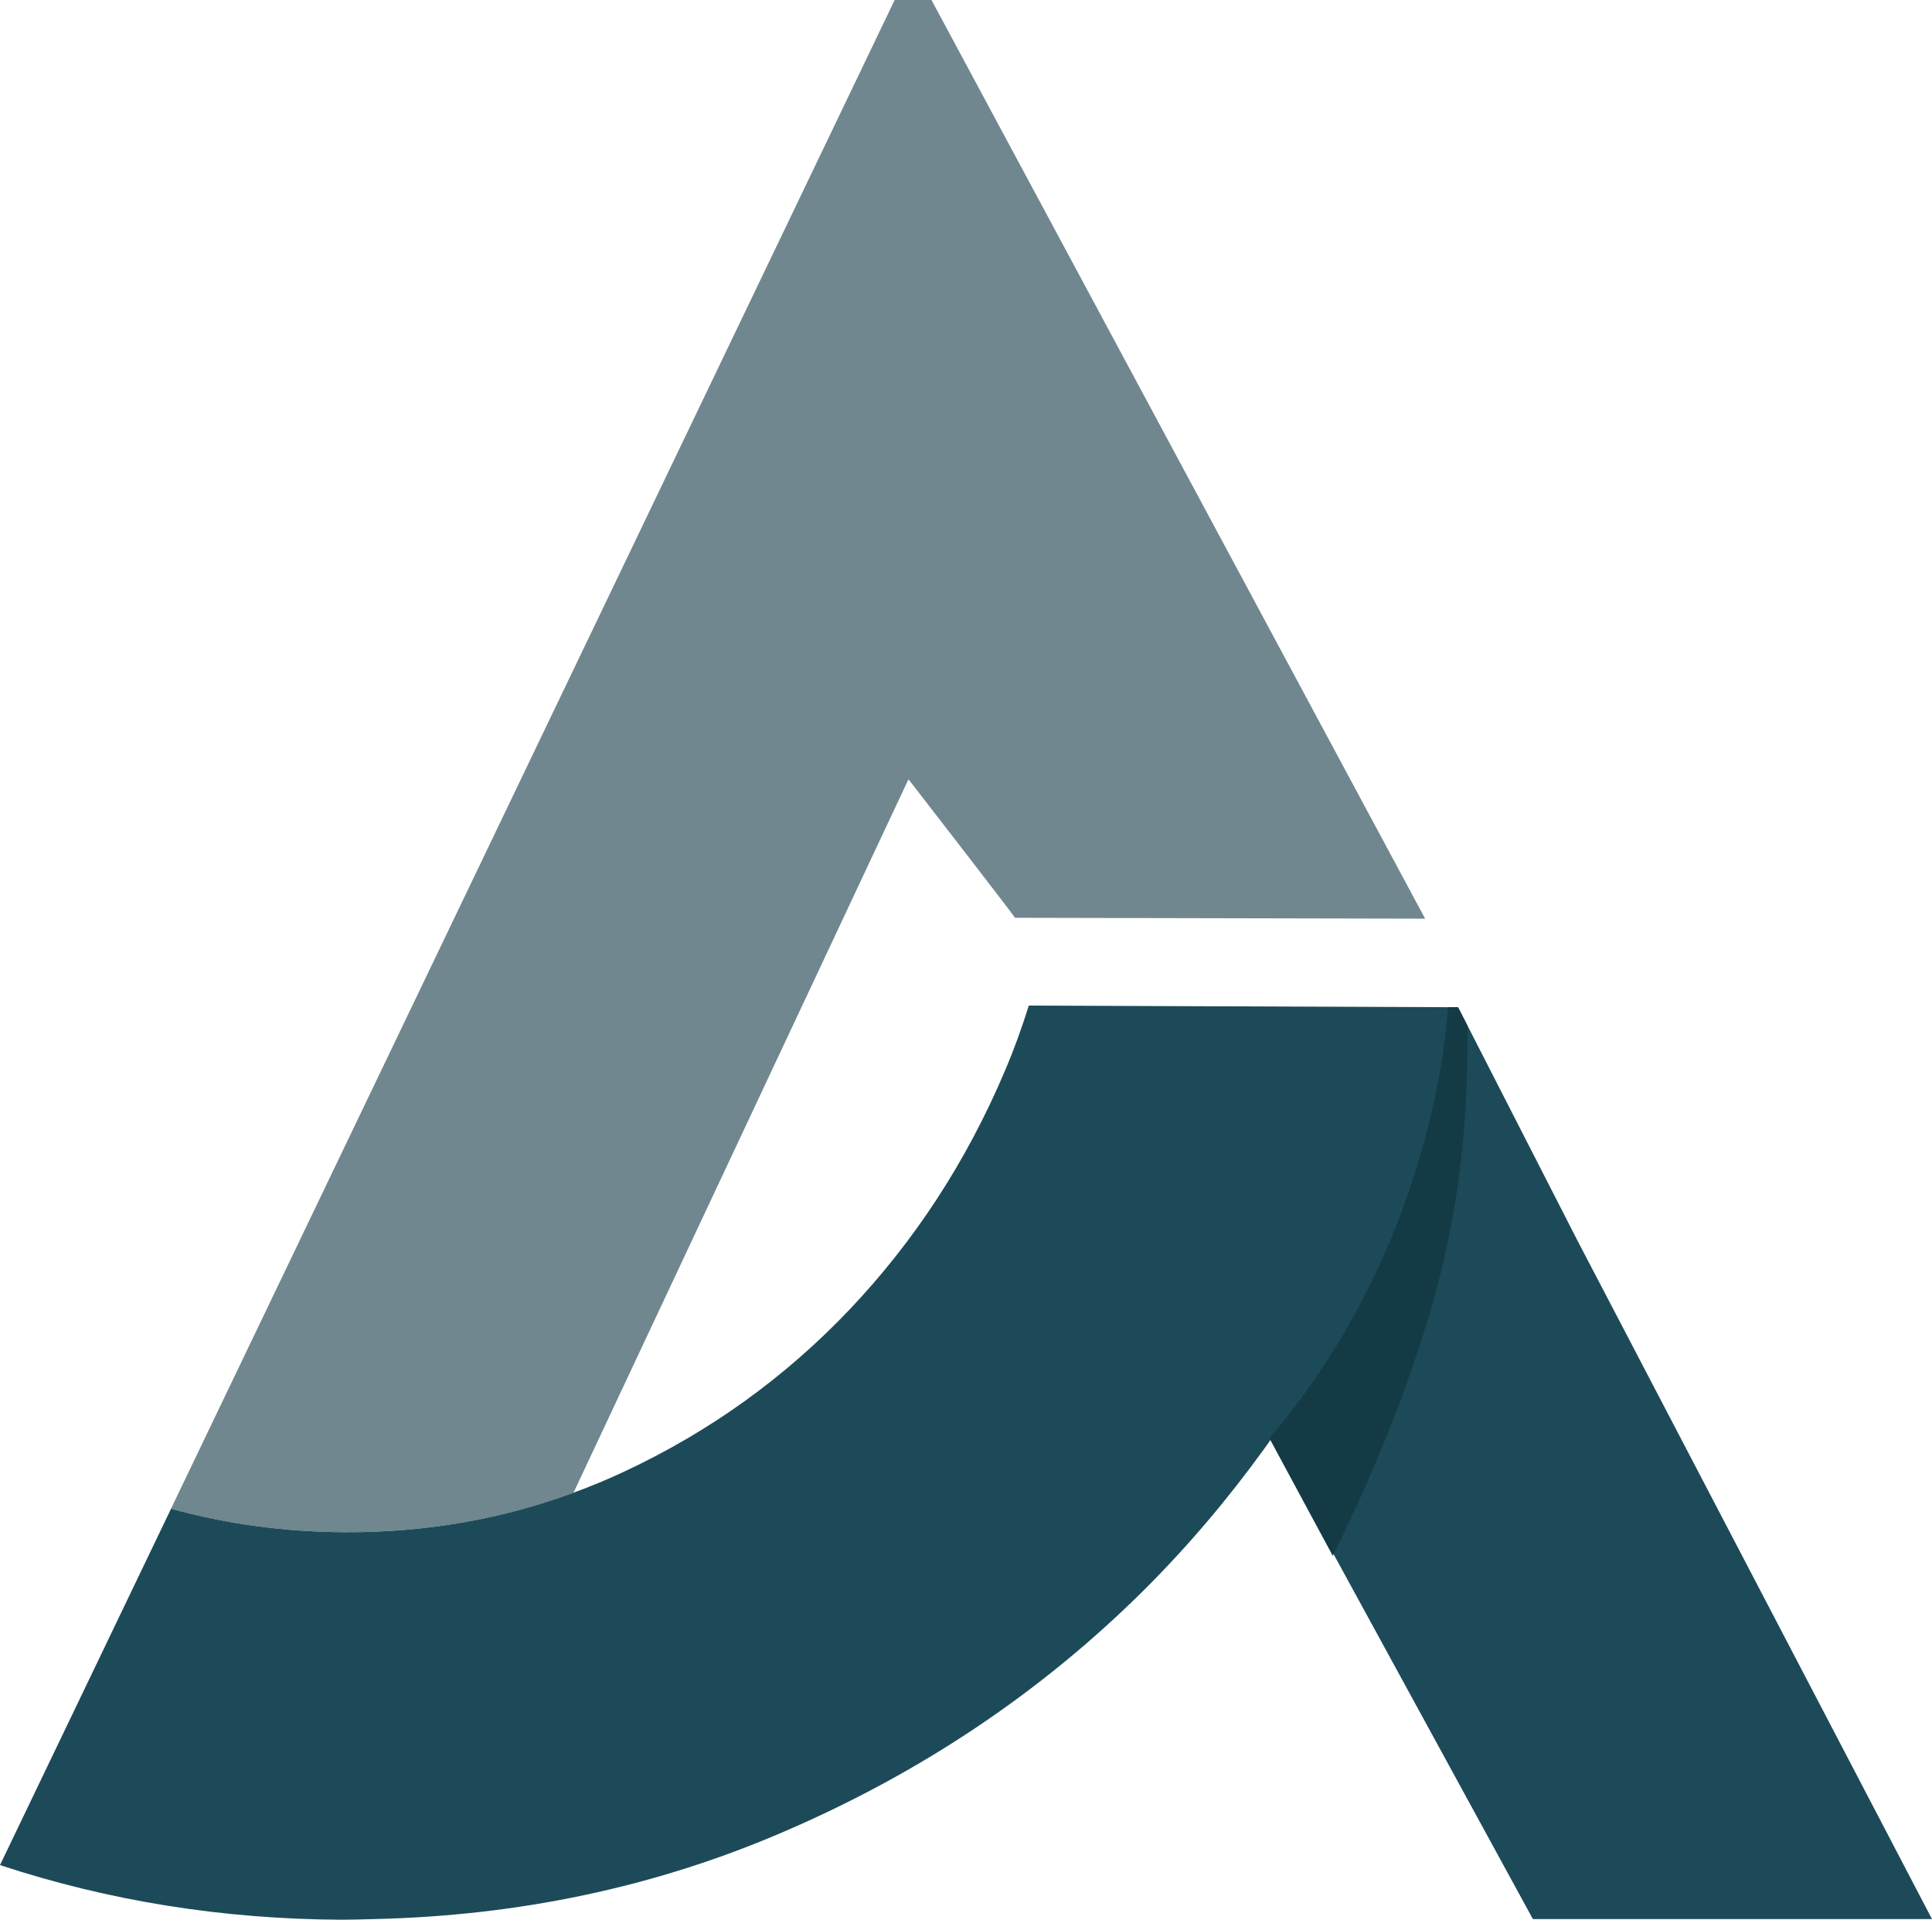
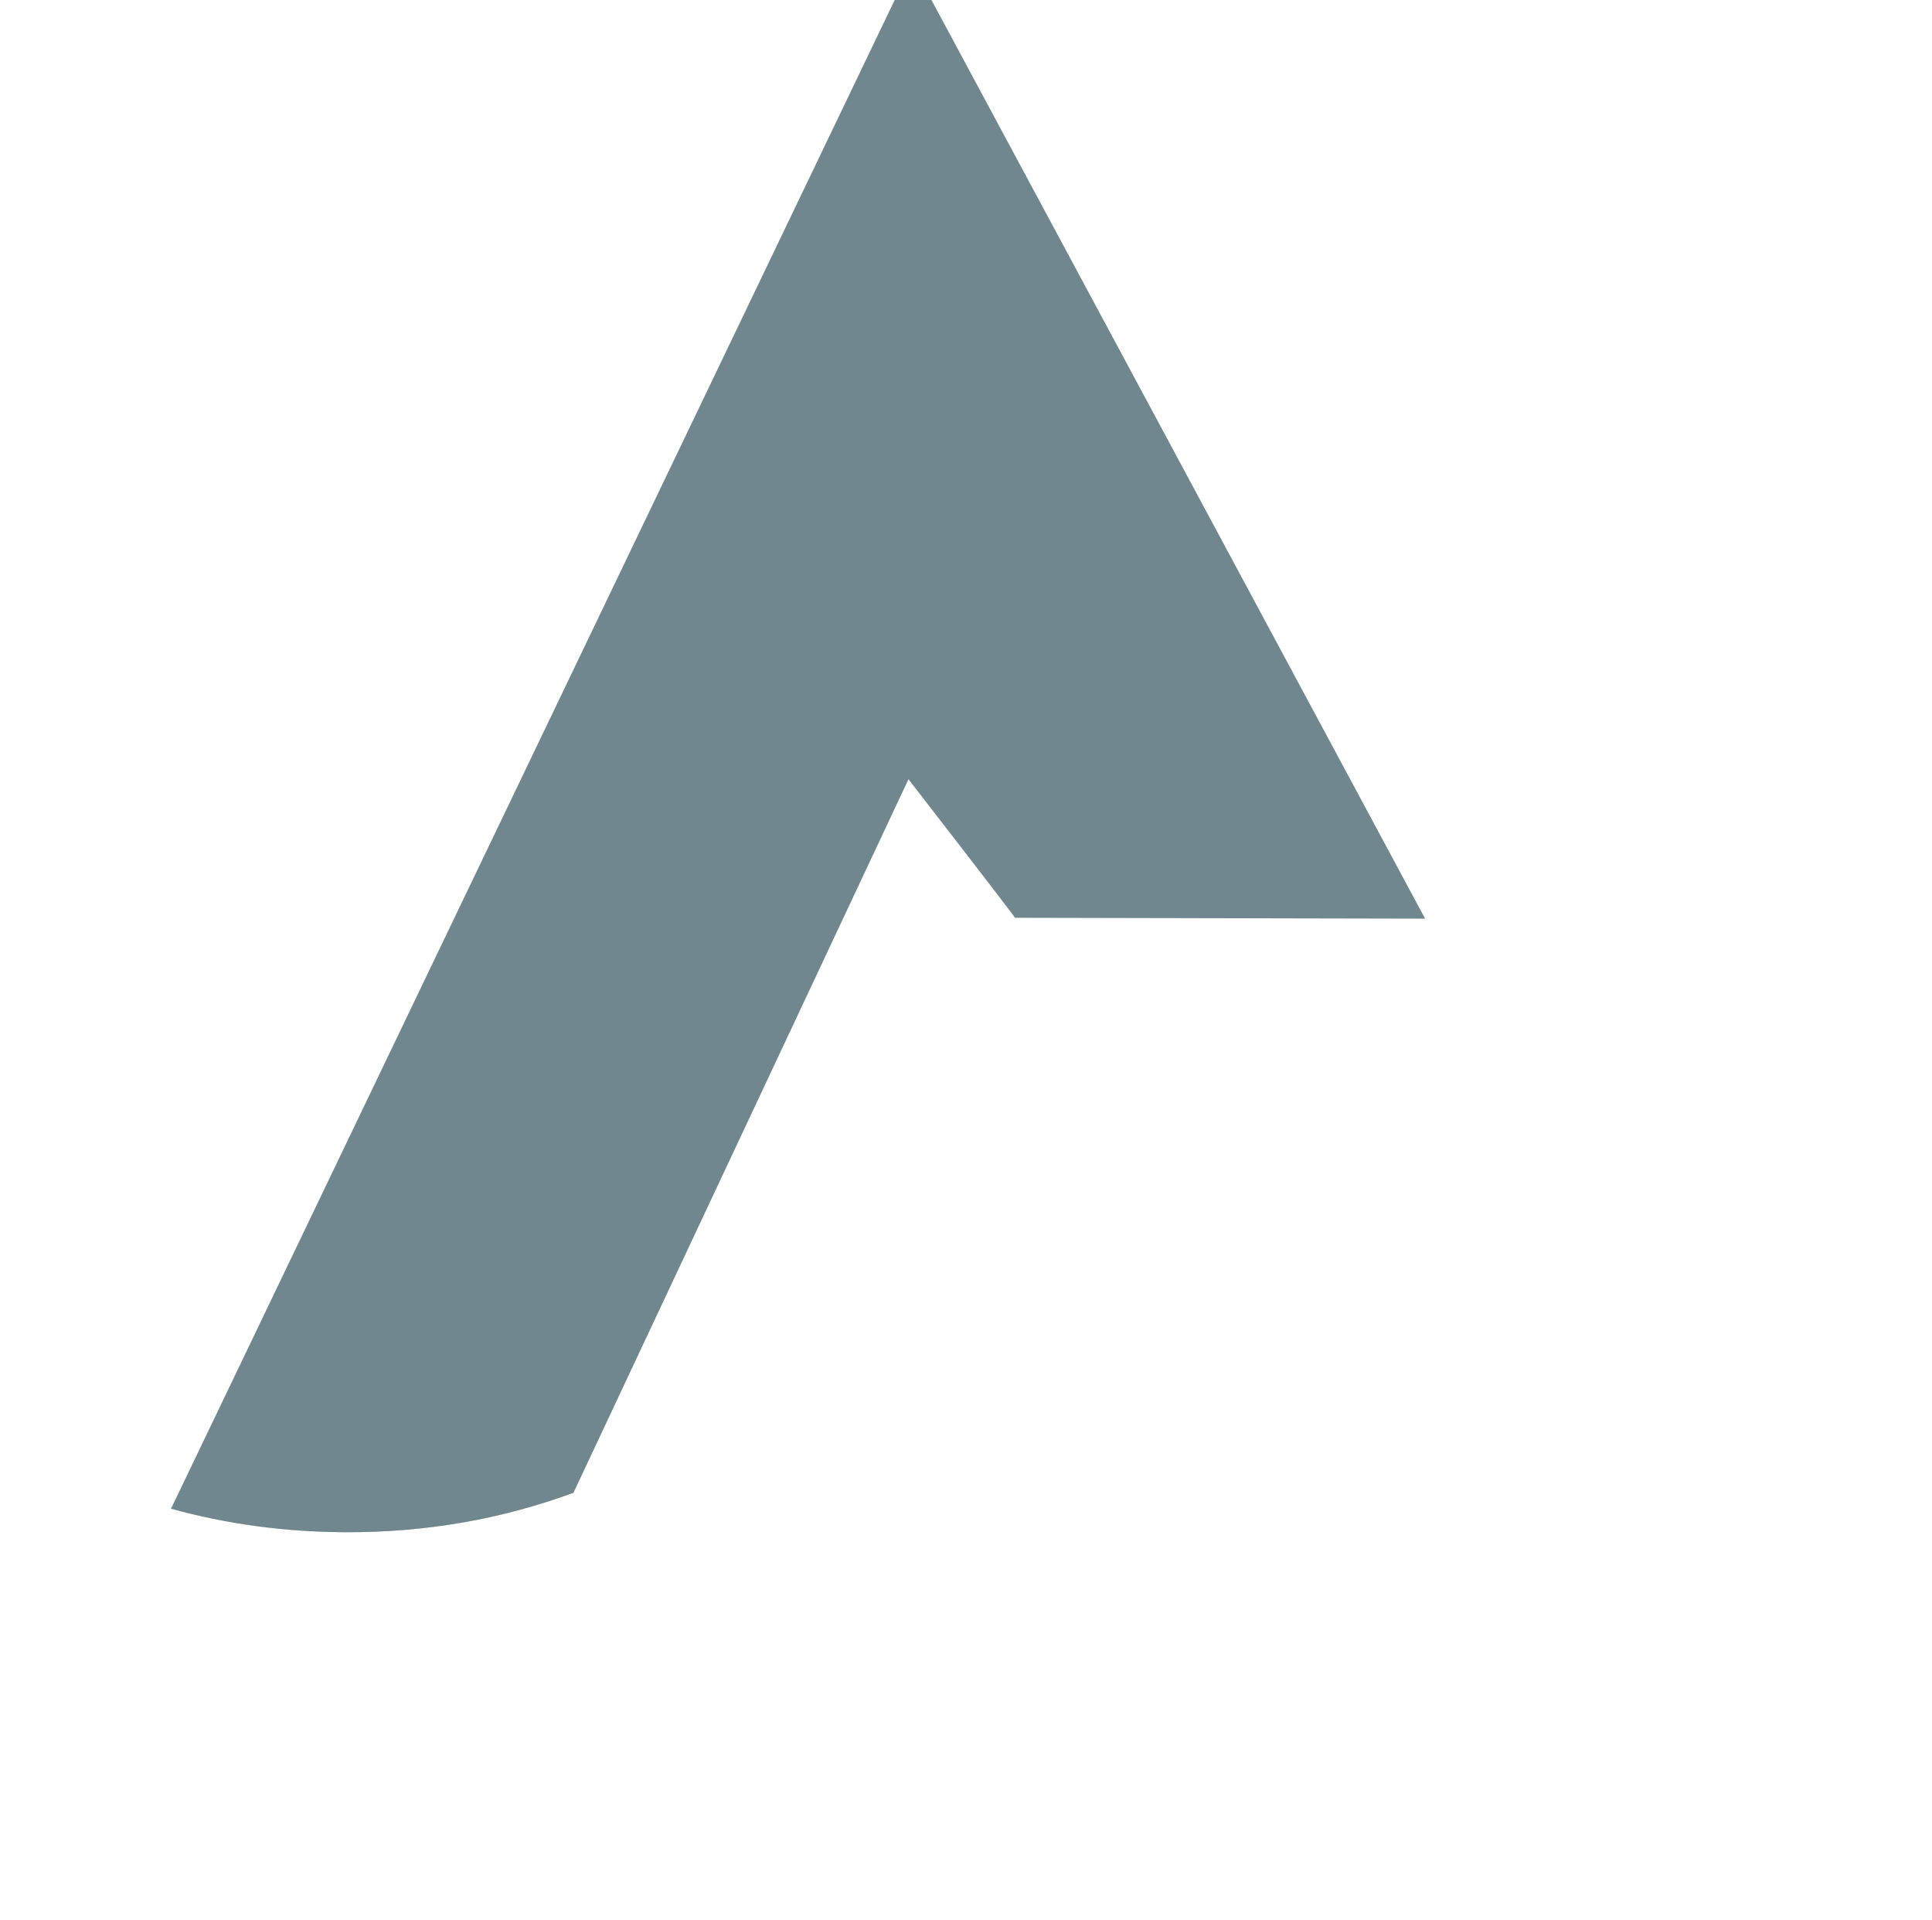
<svg xmlns="http://www.w3.org/2000/svg" id="Capa_1" data-name="Capa 1" viewBox="0 0 462.99 459.95">
  <defs>
    <style>
      .cls-1 {
        fill: #70878f;
      }

      .cls-2 {
        fill: #1d4a59;
      }

      .cls-3 {
        fill: #143a45;
      }
    </style>
  </defs>
  <g>
    <path class="cls-1" d="M341.52,220.11l-98.29-.21c-.12-.42-25.52-33.19-25.52-33.19l-80.26,170.91h-.03v.03c-17.24,6.35-35.48,9.54-54.74,9.45-14.48-.06-28.38-1.96-41.68-5.63v-.03L214.4,0h8.82l118.3,220.11Z" />
-     <path class="cls-2" d="M462.99,459.81h-95.64l-62.46-114.34-.33-.63c-.36.57-1.2,1.75-1.6,2.29-8.73,12.07-18.33,23.41-28.92,33.95-24.62,24.44-53.39,43.7-86.31,57.84-30.7,13.24-63.5,20.13-98.32,20.89-2.5.06-4.97.15-7.46.15-28.62-.12-55.92-4.51-81.95-13.09l40.99-85.38c13.3,3.67,27.21,5.57,41.68,5.63,19.26.09,37.5-3.1,54.74-9.45v-.03h.03c4.03-1.47,8-3.1,11.92-4.94,20.74-9.66,38.82-22.69,54.35-39.06,15.5-16.37,27.81-35.24,36.93-56.64,2.26-5.27,4.21-10.62,5.9-16.04.03,0,.03-.03.03-.03l100.09.39h2.74l.57,1.08,25.1,49.05,2.86,5.6,85.06,162.76Z" />
    <path class="cls-2" d="M137.42,357.61v.03c-17.24,6.35-35.48,9.54-54.74,9.45-14.48-.06-28.38-1.96-41.68-5.63v-.03c13.3,3.67,27.21,5.57,41.68,5.63,19.26.09,37.5-3.1,54.74-9.45Z" />
  </g>
-   <path class="cls-3" d="M344.68,258.97c-4.45,22.9-12.56,44.02-24.34,63.33-4.82,7.91-10.22,15.33-16.13,22.32l15.17,28.13c10.93-21.76,22.55-50.7,27.65-75.47,3.6-17.5,4.77-33.54,4.66-51.47l-2.3-4.51-2.35.04c-.53,5.69-1.27,11.96-2.37,17.62Z" />
</svg>